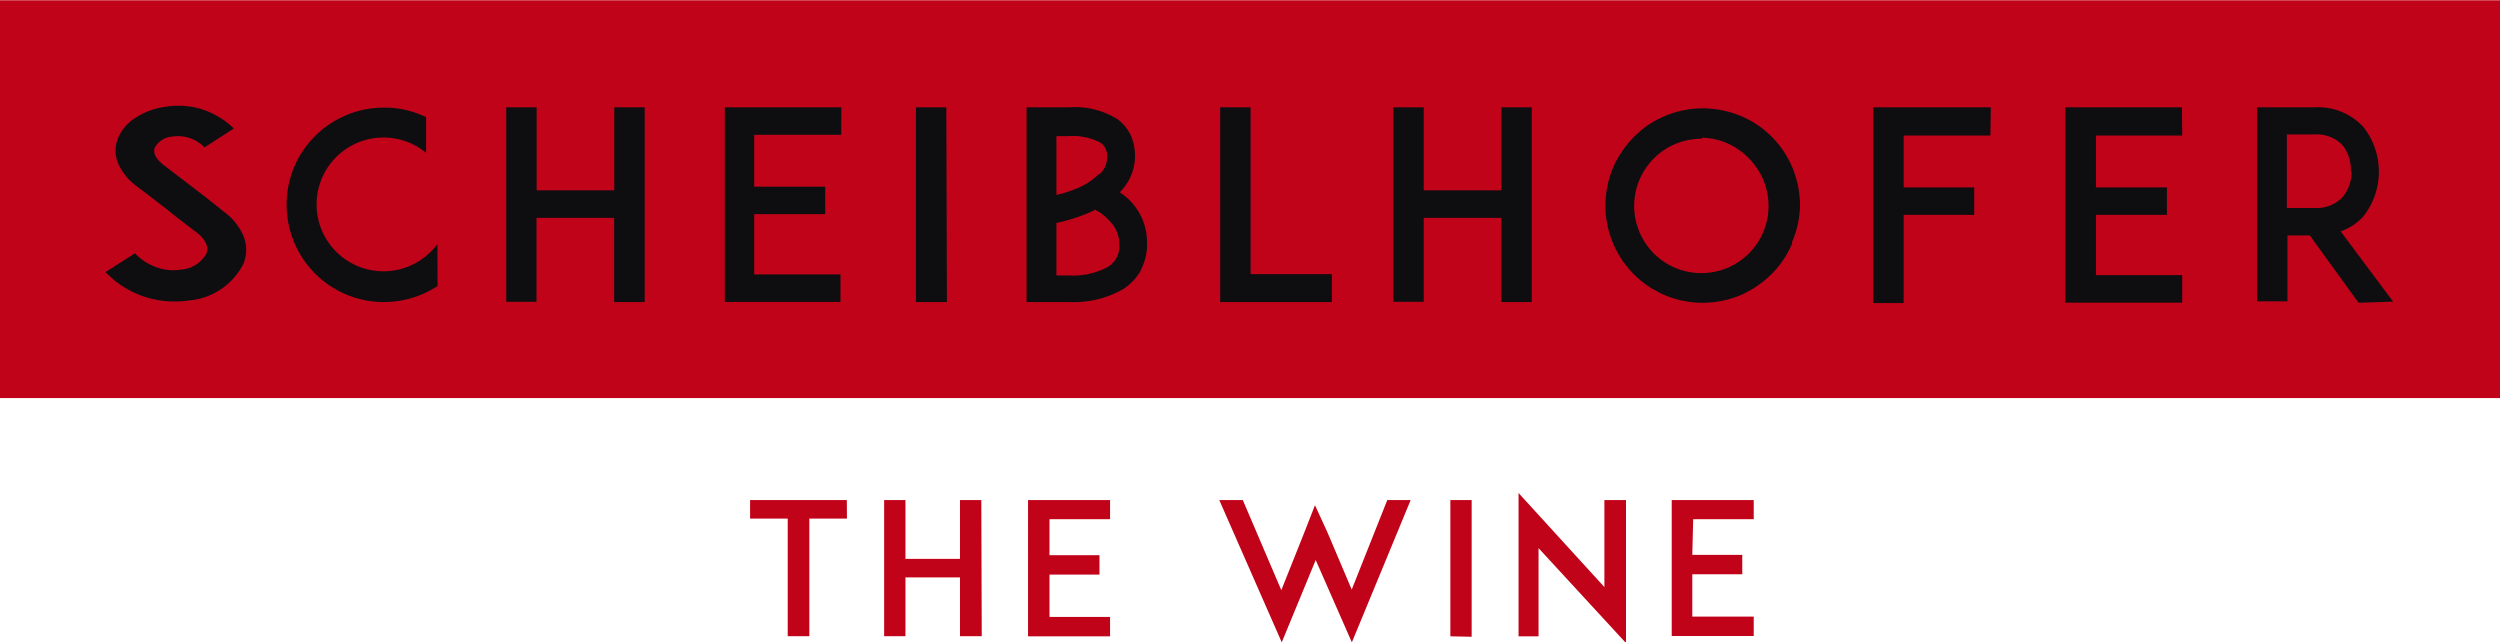
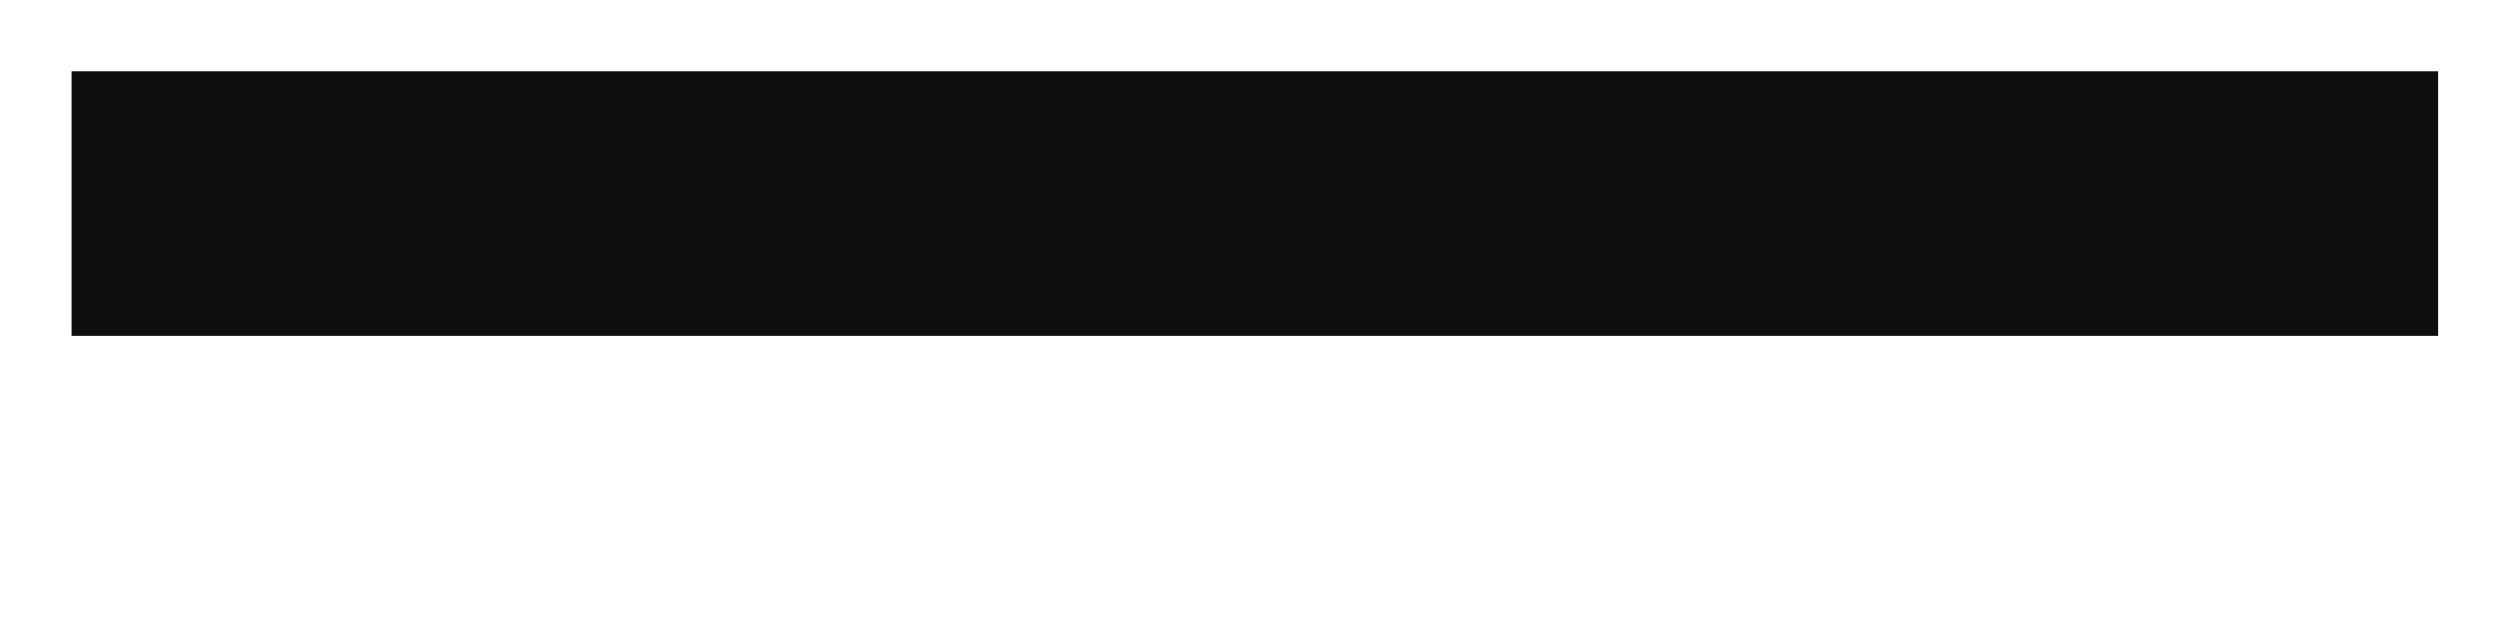
<svg xmlns="http://www.w3.org/2000/svg" id="Ebene_1" data-name="Ebene 1" viewBox="0 0 170.08 43.7">
  <defs>
    <style>.cls-1{fill:#0e0e11;}.cls-2{fill:#c10319;}</style>
  </defs>
  <title>Logo_RGB</title>
  <rect class="cls-1" x="4.87" y="4.85" width="161" height="18" />
-   <path class="cls-2" d="M114.31,86.26h-2.56v8h-1.47v-8h-2.56V85h6.58Zm9.17,8H122v-4h-3.71v4h-1.45V85h1.45v4H122V85h1.45Zm4.61-5.51h3.4v1.32h-3.4v2.88h4.12v1.32h-5.58V85h5.58v1.3h-4.12Zm20.57,5.93-2.46-5.6-2.31,5.6L139.64,85h1.6l2.62,6.13,1.54-3.86.75-1.92L147,87.2l1.65,3.89L151.07,85h1.59Zm6.7-.41V85h1.45v9.3Zm6-6v6H160V84.52l5.84,6.4V85h1.47v9.73Zm10.46.46h3.4v1.32h-3.4v2.88H176v1.32h-5.58V85H176v1.3h-4.12Zm44.8-26.08a2.64,2.64,0,0,0-.59-1.82,2.43,2.43,0,0,0-1.91-.7h-1.85v5h1.85a2.44,2.44,0,0,0,1.91-.71A2.63,2.63,0,0,0,216.67,62.66ZM56.69,51V78.06H226.77V51Zm16.6,17.85a4.59,4.59,0,0,1-3.72,2.57,6.3,6.3,0,0,1-1,.07,6.42,6.42,0,0,1-4.7-2l2-1.28a3.67,3.67,0,0,0,1.62,1,3.14,3.14,0,0,0,1.51.11,2.14,2.14,0,0,0,1.74-1.1c.22-.6-.29-1.14-.76-1.49-.73-.55-1.94-1.49-2-1.56l-2-1.53a3.77,3.77,0,0,1-1.27-1.58,2.28,2.28,0,0,1,0-1.67A3,3,0,0,1,65.9,59a4.84,4.84,0,0,1,2-.75,5.46,5.46,0,0,1,2.45.14,5.66,5.66,0,0,1,2.25,1.33l-2,1.29a2.51,2.51,0,0,0-2.18-.74,1.48,1.48,0,0,0-1.2.76c-.09.25-.07.66.62,1.19l2.76,2.11c.4.32.89.69,1.25,1A4,4,0,0,1,73.24,67,2.52,2.52,0,0,1,73.29,68.83Zm13.17,1.59a7.7,7.7,0,0,1-1.07.57,6.76,6.76,0,0,1-2.59.52,6.61,6.61,0,0,1-6.61-6.61,6.54,6.54,0,0,1,1.94-4.69,6.62,6.62,0,0,1,4.67-1.93,6.45,6.45,0,0,1,2.59.52l.29.12v2.44A4.55,4.55,0,1,0,86,68.1a5.86,5.86,0,0,0,.45-.5Zm14.09,1.09H98.47V65.8H93.19v5.71H91.13V58.28h2.07v5.65h5.28V58.28h2.07Zm13.37-11.38H108v3.53h4.83v1.87H108v4.1h5.87v1.87H106V58.28h7.93Zm7.19,11.38H119V58.28h2.07Zm13.19-2.14a3.73,3.73,0,0,1-1.21,1.27,6.82,6.82,0,0,1-3.64.87h-2.92V58.28h2.92a5.43,5.43,0,0,1,3.28.82,2.82,2.82,0,0,1,.91,1.14,3.48,3.48,0,0,1-.77,3.82,5.15,5.15,0,0,1,.61.48,4.29,4.29,0,0,1,.91,1.3,4.36,4.36,0,0,1,.34,1.75A3.71,3.71,0,0,1,134.29,69.37Zm13,2.14h-7.6V58.28h2.07V69.63h5.53Zm13.6,0h-2.07V65.8h-5.28v5.71h-2.07V58.28h2.07v5.65h5.28V58.28h2.07Zm17.72-4a6.5,6.5,0,0,1-1.41,2.1,7,7,0,0,1-2.1,1.43,6.76,6.76,0,0,1-2.59.52,6.61,6.61,0,0,1-6.61-6.61,6.76,6.76,0,0,1,.52-2.59,7,7,0,0,1,1.43-2.1,6.51,6.51,0,0,1,2.1-1.41,6.61,6.61,0,0,1,2.57-.52,6.76,6.76,0,0,1,2.59.52,6.52,6.52,0,0,1,3.51,3.51,6.76,6.76,0,0,1,.52,2.59A6.6,6.6,0,0,1,178.6,67.46Zm13.48-7.33H186.2v3.53H191v1.87H186.2v6h-2.07V58.28h8Zm13.05,0h-5.87v3.53h4.83v1.87h-4.83v4.1h5.87v1.87H197.2V58.28h7.93Zm12,11.38L213.83,67h-1.52v4.48h-2.07V58.28h3.92a4.21,4.21,0,0,1,3.3,1.32,4.91,4.91,0,0,1,0,6.12,3.71,3.71,0,0,1-1.53,1l3.57,4.78Zm-85.69-8.72a1.55,1.55,0,0,0,.55-1.16,1.13,1.13,0,0,0-.43-1,4.06,4.06,0,0,0-2.16-.46h-.86v4a7.87,7.87,0,0,0,1.36-.43A4.59,4.59,0,0,0,131.48,62.79Zm41-2.44a4.57,4.57,0,1,0,3.21,1.34A4.52,4.52,0,0,0,172.5,60.35Zm-41.35,4.89c-.18.07-.36.16-.55.23a12.34,12.34,0,0,1-2,.61v3.57h.86a5,5,0,0,0,2.62-.57,1.62,1.62,0,0,0,.8-1.48,2.23,2.23,0,0,0-.7-1.69A3.23,3.23,0,0,0,131.15,65.23Z" transform="translate(-56.69 -50.98)" />
</svg>